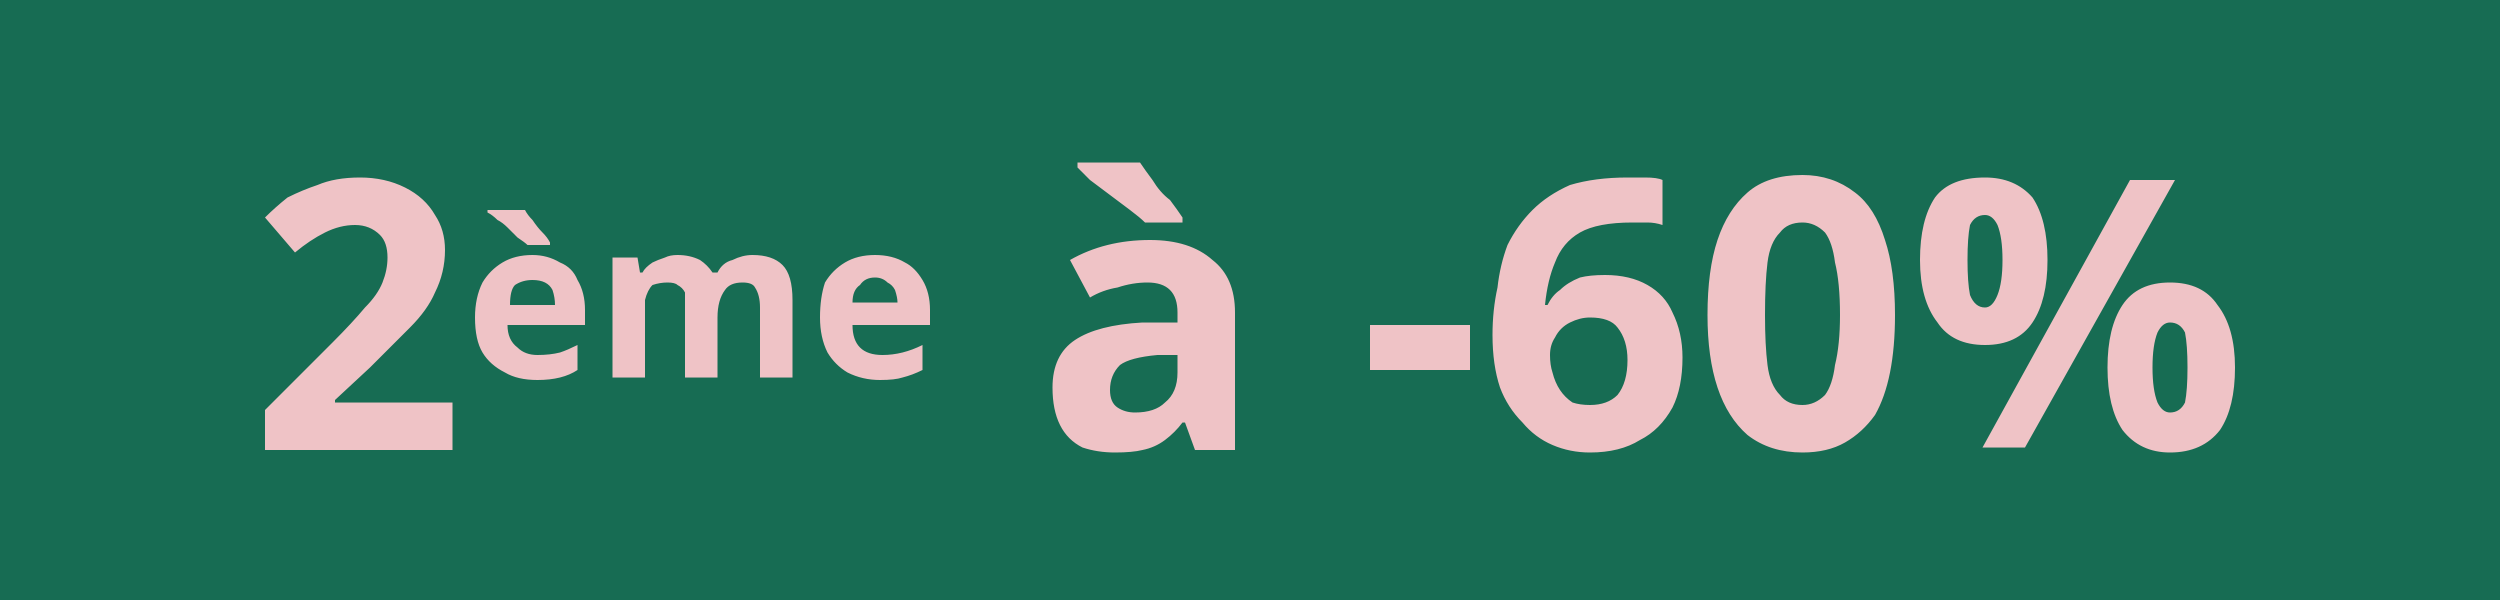
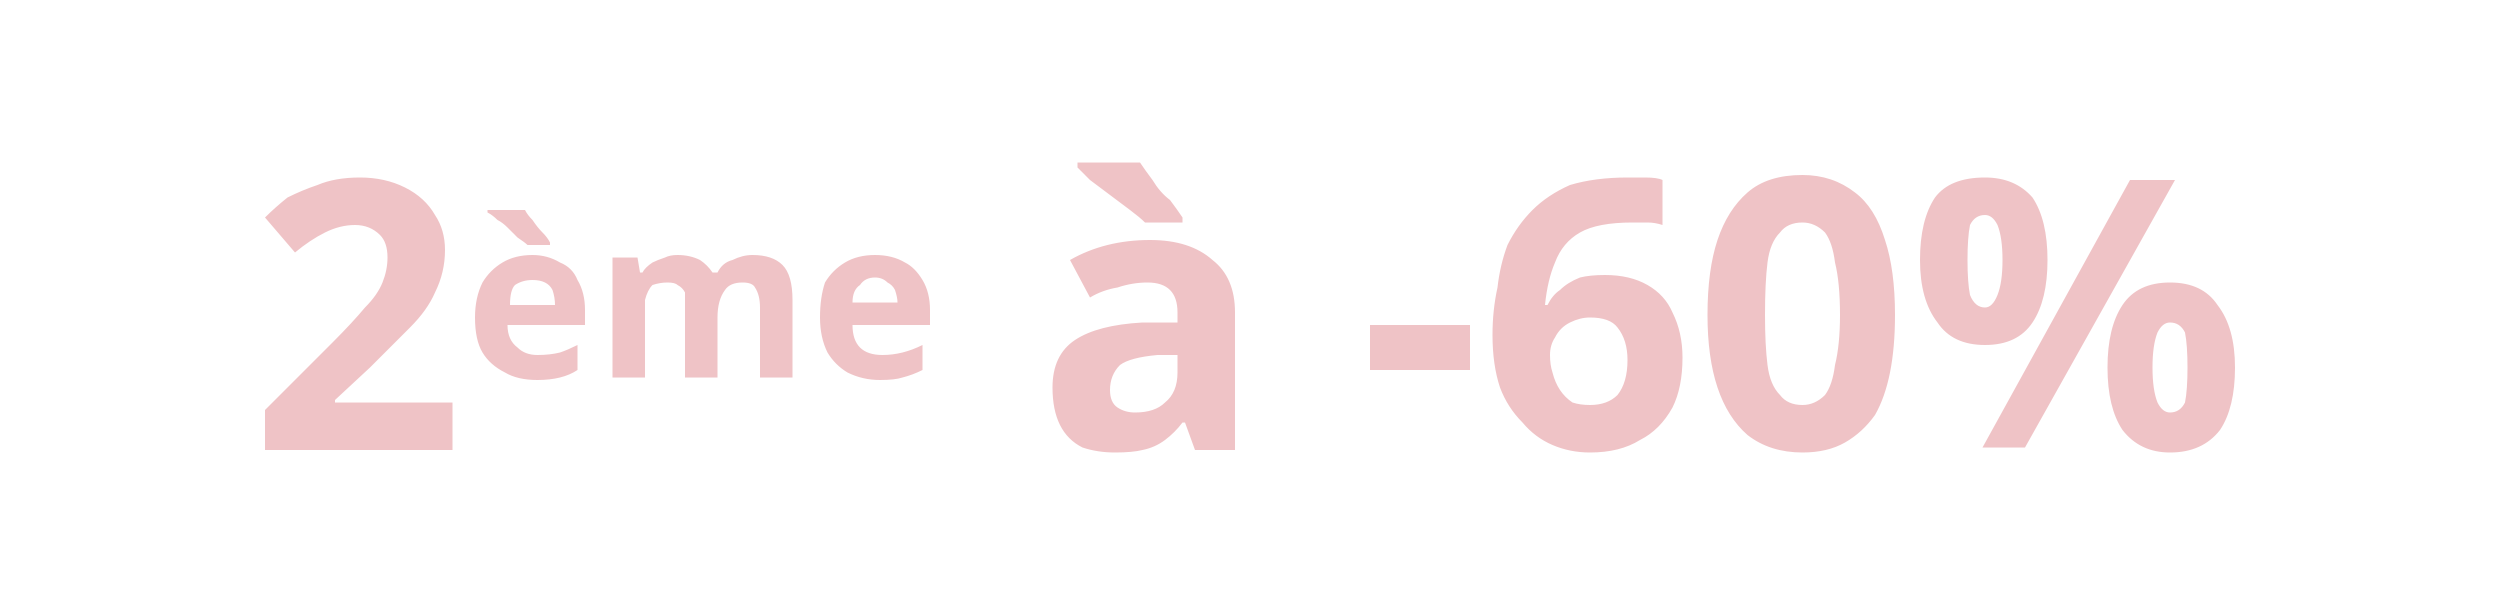
<svg xmlns="http://www.w3.org/2000/svg" version="1.2" viewBox="0 0 100 24" width="100" height="24">
  <title>FlagBlackWeek-svg</title>
  <style>
		.s0 { fill: #176c53 } 
		.s1 { fill: #efc3c6 } 
	</style>
-   <path class="s0" d="m100 0v24h-100v-24z" />
  <path id="2ème à -60%" fill-rule="evenodd" class="s1" d="m18.1 16.1v1.9h-7.5v-1.6l2.7-2.7q0.8-0.8 1.3-1.4 0.5-0.5 0.7-1 0.2-0.5 0.2-1 0-0.6-0.3-0.9-0.4-0.4-1-0.4-0.6 0-1.2 0.3-0.6 0.3-1.2 0.8l-1.2-1.4q0.4-0.4 0.9-0.8 0.6-0.3 1.2-0.5 0.7-0.3 1.7-0.3 1 0 1.8 0.4 0.8 0.4 1.2 1.1 0.4 0.6 0.4 1.4 0 0.9-0.4 1.7-0.3 0.7-1 1.4-0.7 0.7-1.6 1.6l-1.4 1.3v0.1zm3.2-5.9q0.6 0 1.1 0.3 0.5 0.2 0.7 0.7 0.3 0.5 0.3 1.2v0.6h-3.1q0 0.6 0.4 0.9 0.3 0.3 0.8 0.3 0.5 0 0.9-0.1 0.3-0.1 0.7-0.3v1q-0.3 0.2-0.7 0.3-0.4 0.1-0.9 0.1-0.8 0-1.3-0.3-0.6-0.3-0.9-0.8-0.3-0.5-0.3-1.4 0-0.8 0.3-1.4 0.3-0.5 0.8-0.8 0.5-0.3 1.2-0.3zm0 1q-0.4 0-0.7 0.2-0.2 0.2-0.2 0.8h1.8q0-0.3-0.1-0.6-0.1-0.2-0.3-0.3-0.2-0.1-0.5-0.1zm-1.8-2.8h1.5q0.1 0.2 0.3 0.4 0.2 0.3 0.4 0.5 0.2 0.2 0.3 0.4v0.1h-0.9q-0.1-0.1-0.4-0.3-0.2-0.2-0.4-0.4-0.2-0.2-0.4-0.3-0.2-0.2-0.4-0.3zm10.6 1.8q0.8 0 1.2 0.4 0.4 0.4 0.4 1.4v3.1h-1.3v-2.8q0-0.5-0.2-0.8-0.1-0.2-0.5-0.2-0.5 0-0.7 0.3-0.3 0.4-0.3 1.1v2.4h-1.3v-2.8q0-0.4 0-0.6-0.1-0.2-0.3-0.3-0.1-0.1-0.4-0.1-0.3 0-0.6 0.1-0.2 0.2-0.3 0.6 0 0.3 0 0.8v2.3h-1.3v-4.8h1l0.1 0.6h0.1q0.1-0.2 0.4-0.4 0.2-0.1 0.5-0.2 0.2-0.1 0.5-0.1 0.5 0 0.9 0.2 0.3 0.2 0.5 0.5h0.2q0.2-0.4 0.6-0.5 0.4-0.2 0.8-0.2zm4.9 0q0.7 0 1.2 0.3 0.4 0.2 0.7 0.7 0.3 0.5 0.3 1.2v0.6h-3.1q0 0.6 0.3 0.9 0.3 0.3 0.9 0.3 0.4 0 0.8-0.1 0.4-0.1 0.8-0.3v1q-0.4 0.2-0.8 0.3-0.3 0.1-0.9 0.1-0.7 0-1.3-0.3-0.5-0.3-0.8-0.8-0.3-0.6-0.3-1.4 0-0.8 0.2-1.4 0.3-0.5 0.8-0.8 0.5-0.3 1.2-0.3zm0 0.9q-0.4 0-0.6 0.3-0.3 0.2-0.3 0.7h1.8q0-0.2-0.1-0.5-0.1-0.2-0.3-0.3-0.2-0.2-0.5-0.2zm11-1.5q1.6 0 2.5 0.8 0.9 0.7 0.9 2.1v5.5h-1.6l-0.4-1.1h-0.1q-0.3 0.4-0.7 0.7-0.4 0.3-0.9 0.4-0.4 0.1-1.1 0.1-0.7 0-1.3-0.2-0.6-0.3-0.9-0.9-0.3-0.6-0.3-1.5 0-1.3 0.9-1.9 0.9-0.6 2.7-0.7h1.4v-0.4q0-0.6-0.3-0.9-0.3-0.3-0.9-0.3-0.6 0-1.2 0.2-0.6 0.1-1.1 0.4l-0.8-1.5q0.7-0.4 1.5-0.6 0.8-0.2 1.7-0.2zm1.1 5.3v-0.7h-0.8q-1.1 0.1-1.5 0.4-0.4 0.4-0.4 1 0 0.5 0.3 0.7 0.3 0.2 0.7 0.2 0.8 0 1.2-0.4 0.5-0.4 0.5-1.2zm-4-8.4h2.5q0.2 0.3 0.5 0.7 0.3 0.5 0.7 0.8 0.3 0.4 0.5 0.7v0.2h-1.5q-0.2-0.2-0.6-0.5-0.4-0.3-0.8-0.6-0.4-0.3-0.8-0.6-0.3-0.3-0.5-0.5zm15.7 8.3h-4v-1.8h4zm0.9-1.4q0-1 0.2-1.9 0.1-0.9 0.4-1.7 0.4-0.8 1-1.4 0.6-0.6 1.5-1 1-0.3 2.3-0.3 0.3 0 0.7 0 0.5 0 0.7 0.1v1.8q-0.3-0.1-0.6-0.1-0.3 0-0.6 0-1.4 0-2.1 0.4-0.7 0.4-1 1.2-0.3 0.7-0.4 1.7h0.1q0.2-0.4 0.5-0.6 0.3-0.3 0.8-0.5 0.4-0.1 1-0.1 1 0 1.7 0.4 0.7 0.4 1 1.1 0.4 0.8 0.4 1.8 0 1.2-0.4 2-0.5 0.9-1.3 1.3-0.8 0.5-2 0.5-0.8 0-1.5-0.3-0.7-0.3-1.2-0.9-0.6-0.6-0.9-1.4-0.3-0.9-0.3-2.1zm3.9 2.8q0.7 0 1.1-0.4 0.4-0.5 0.4-1.4 0-0.8-0.4-1.3-0.3-0.4-1.1-0.4-0.4 0-0.8 0.2-0.4 0.2-0.6 0.6-0.2 0.3-0.2 0.7 0 0.4 0.1 0.7 0.1 0.4 0.3 0.7 0.2 0.3 0.5 0.5 0.3 0.1 0.7 0.1zm12.2-3.6q0 1.3-0.2 2.3-0.2 1-0.6 1.7-0.5 0.7-1.2 1.1-0.7 0.4-1.7 0.4-1.3 0-2.2-0.7-0.8-0.7-1.2-1.9-0.4-1.2-0.4-2.9 0-1.8 0.4-3 0.4-1.2 1.2-1.9 0.8-0.7 2.2-0.7 1.2 0 2.1 0.7 0.8 0.6 1.2 1.9 0.4 1.2 0.4 3zm-5.2 0q0 1.2 0.1 2 0.1 0.8 0.5 1.2 0.3 0.4 0.9 0.4 0.5 0 0.9-0.4 0.3-0.4 0.4-1.2 0.2-0.8 0.2-2 0-1.3-0.2-2.1-0.1-0.8-0.4-1.2-0.4-0.4-0.9-0.4-0.6 0-0.9 0.4-0.4 0.4-0.5 1.2-0.1 0.8-0.1 2.1zm8.8-5.5q1.2 0 1.9 0.8 0.6 0.9 0.6 2.5 0 1.6-0.6 2.5-0.6 0.9-1.9 0.9-1.3 0-1.9-0.9-0.7-0.9-0.7-2.5 0-1.6 0.6-2.5 0.6-0.8 2-0.8zm0 1.5q-0.4 0-0.6 0.4-0.1 0.5-0.1 1.4 0 0.9 0.1 1.4 0.2 0.5 0.6 0.5 0.3 0 0.5-0.5 0.2-0.5 0.2-1.4 0-0.9-0.2-1.4-0.2-0.4-0.5-0.4zm5.8-1.4h1.8l-6 10.7h-1.7zm1.6 4.1q1.3 0 1.9 0.9 0.7 0.9 0.7 2.5 0 1.6-0.6 2.5-0.7 0.9-2 0.9-1.2 0-1.9-0.9-0.6-0.9-0.6-2.5 0-1.6 0.6-2.5 0.6-0.9 1.9-0.9zm0 1.6q-0.3 0-0.5 0.4-0.2 0.5-0.2 1.4 0 0.9 0.2 1.4 0.2 0.4 0.5 0.4 0.4 0 0.6-0.4 0.1-0.5 0.1-1.4 0-0.9-0.1-1.4-0.2-0.4-0.6-0.4z" />
</svg>